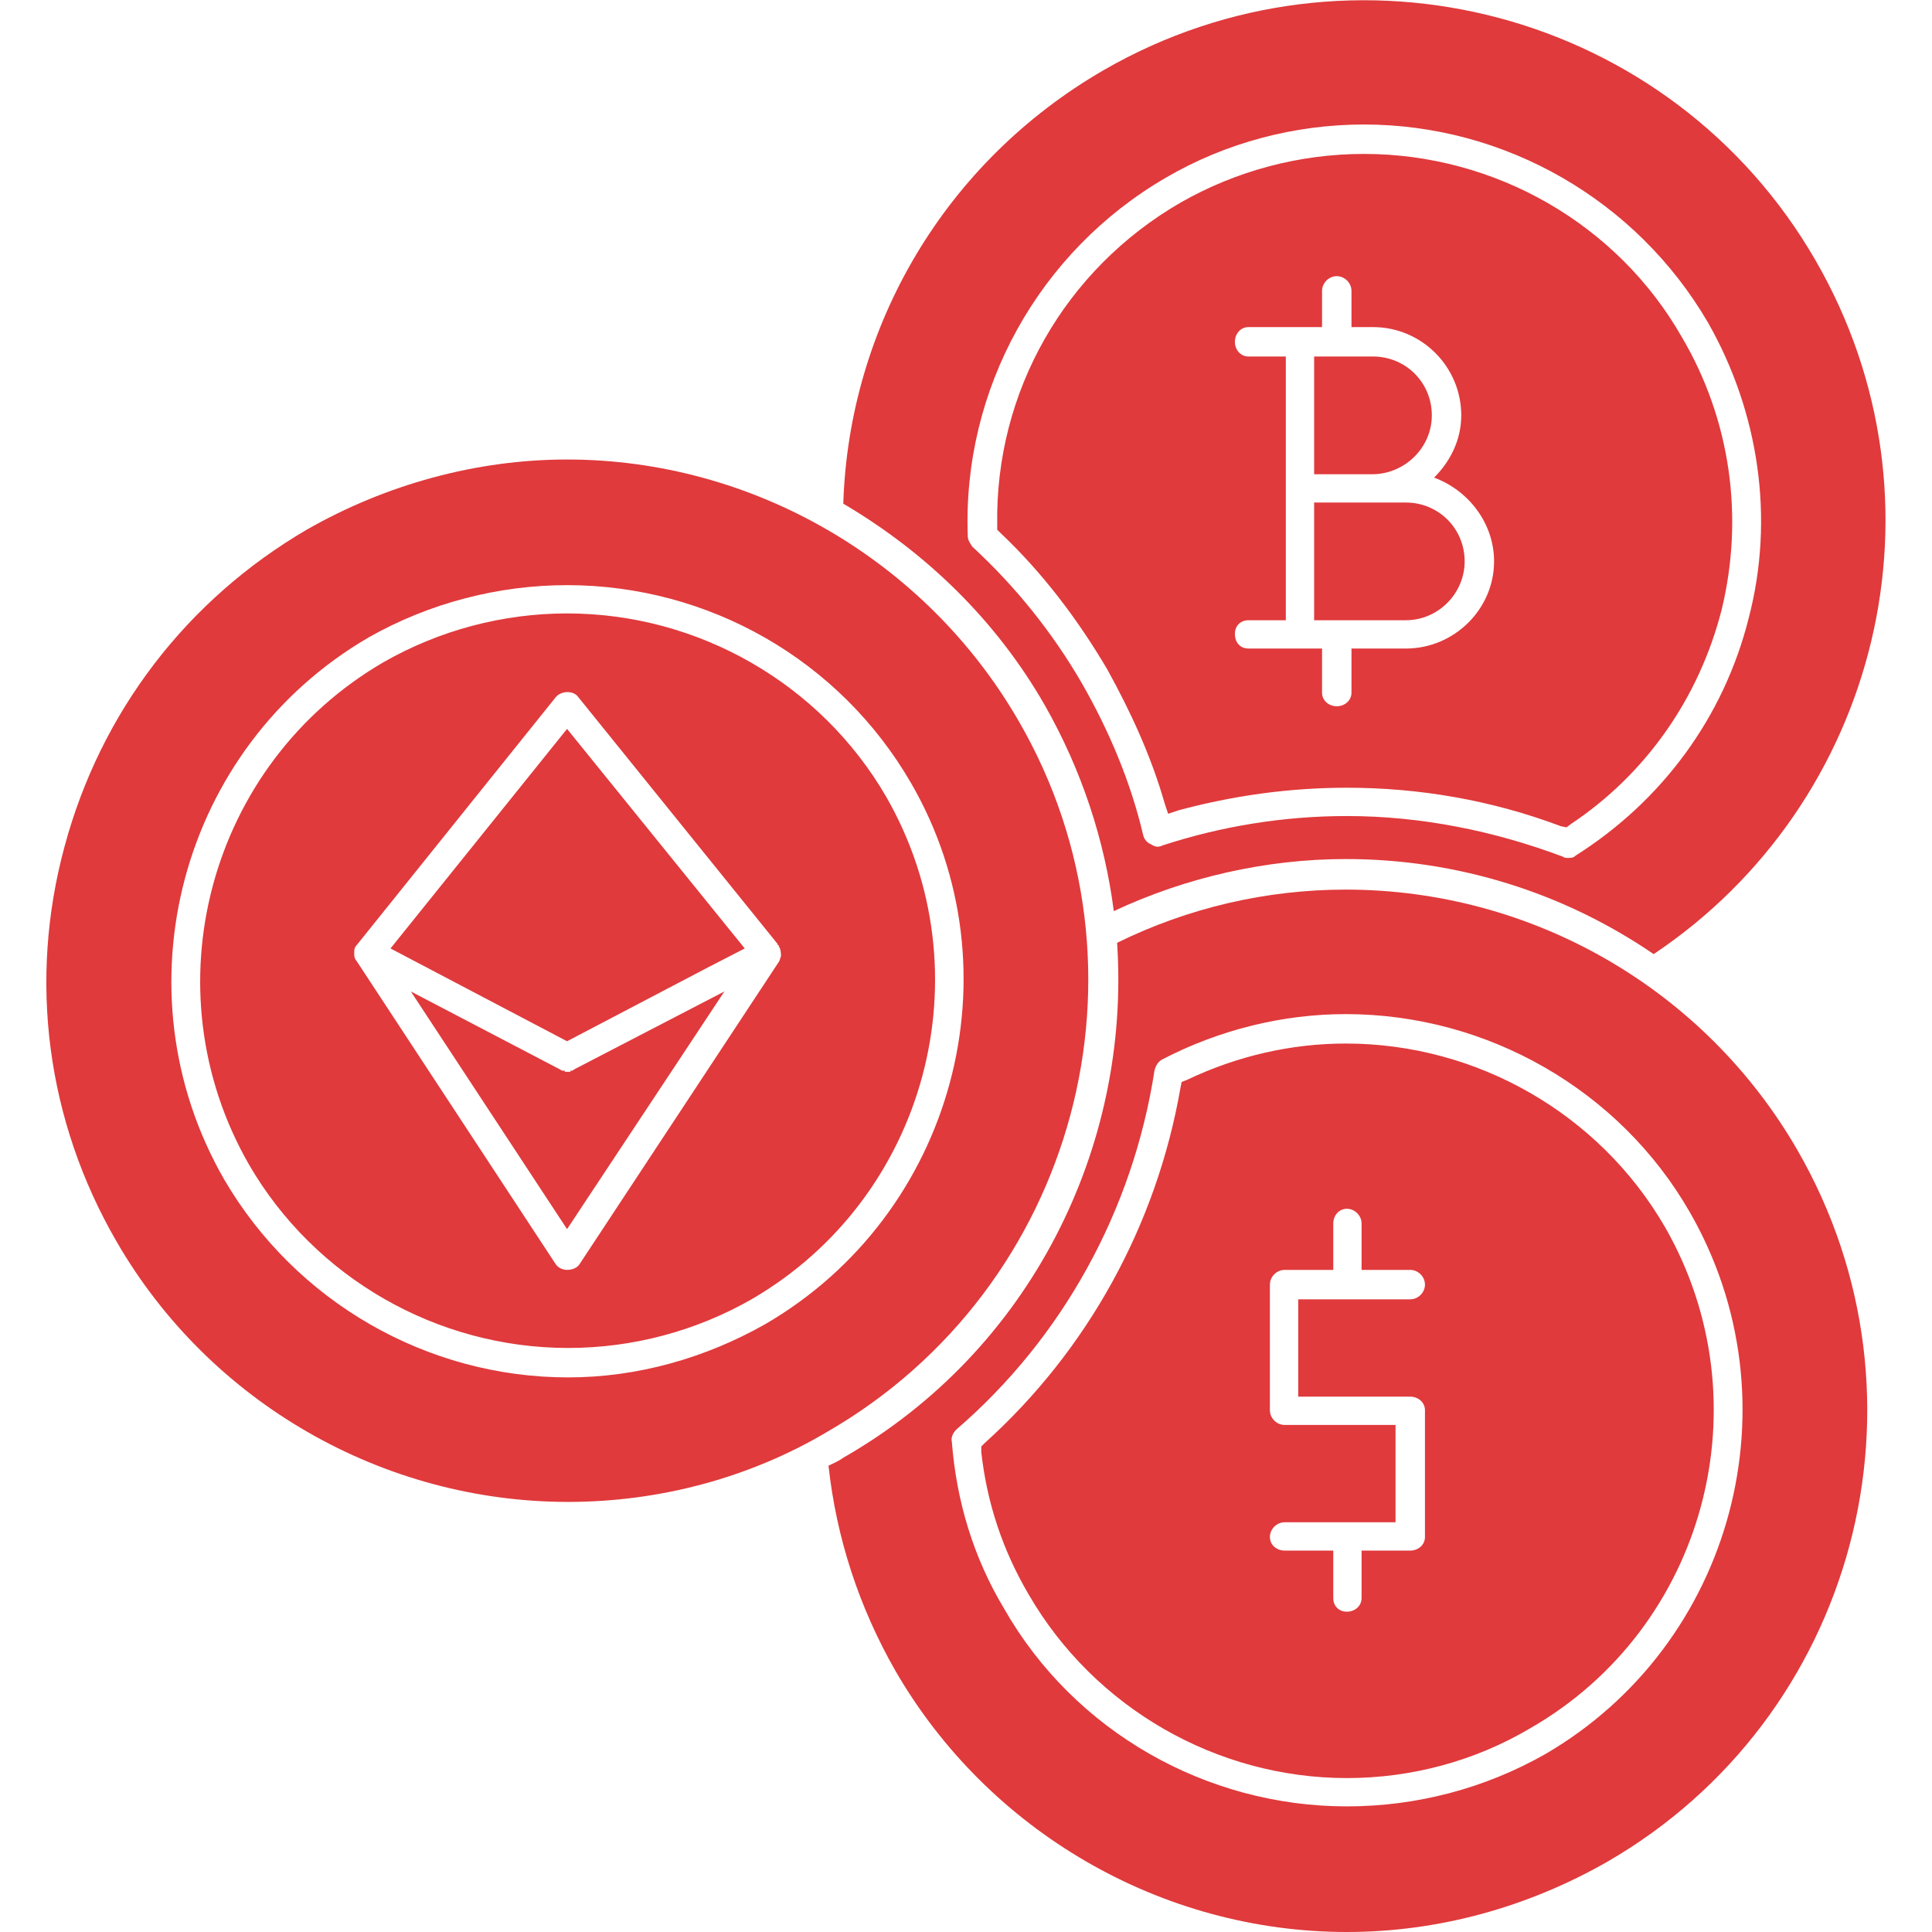
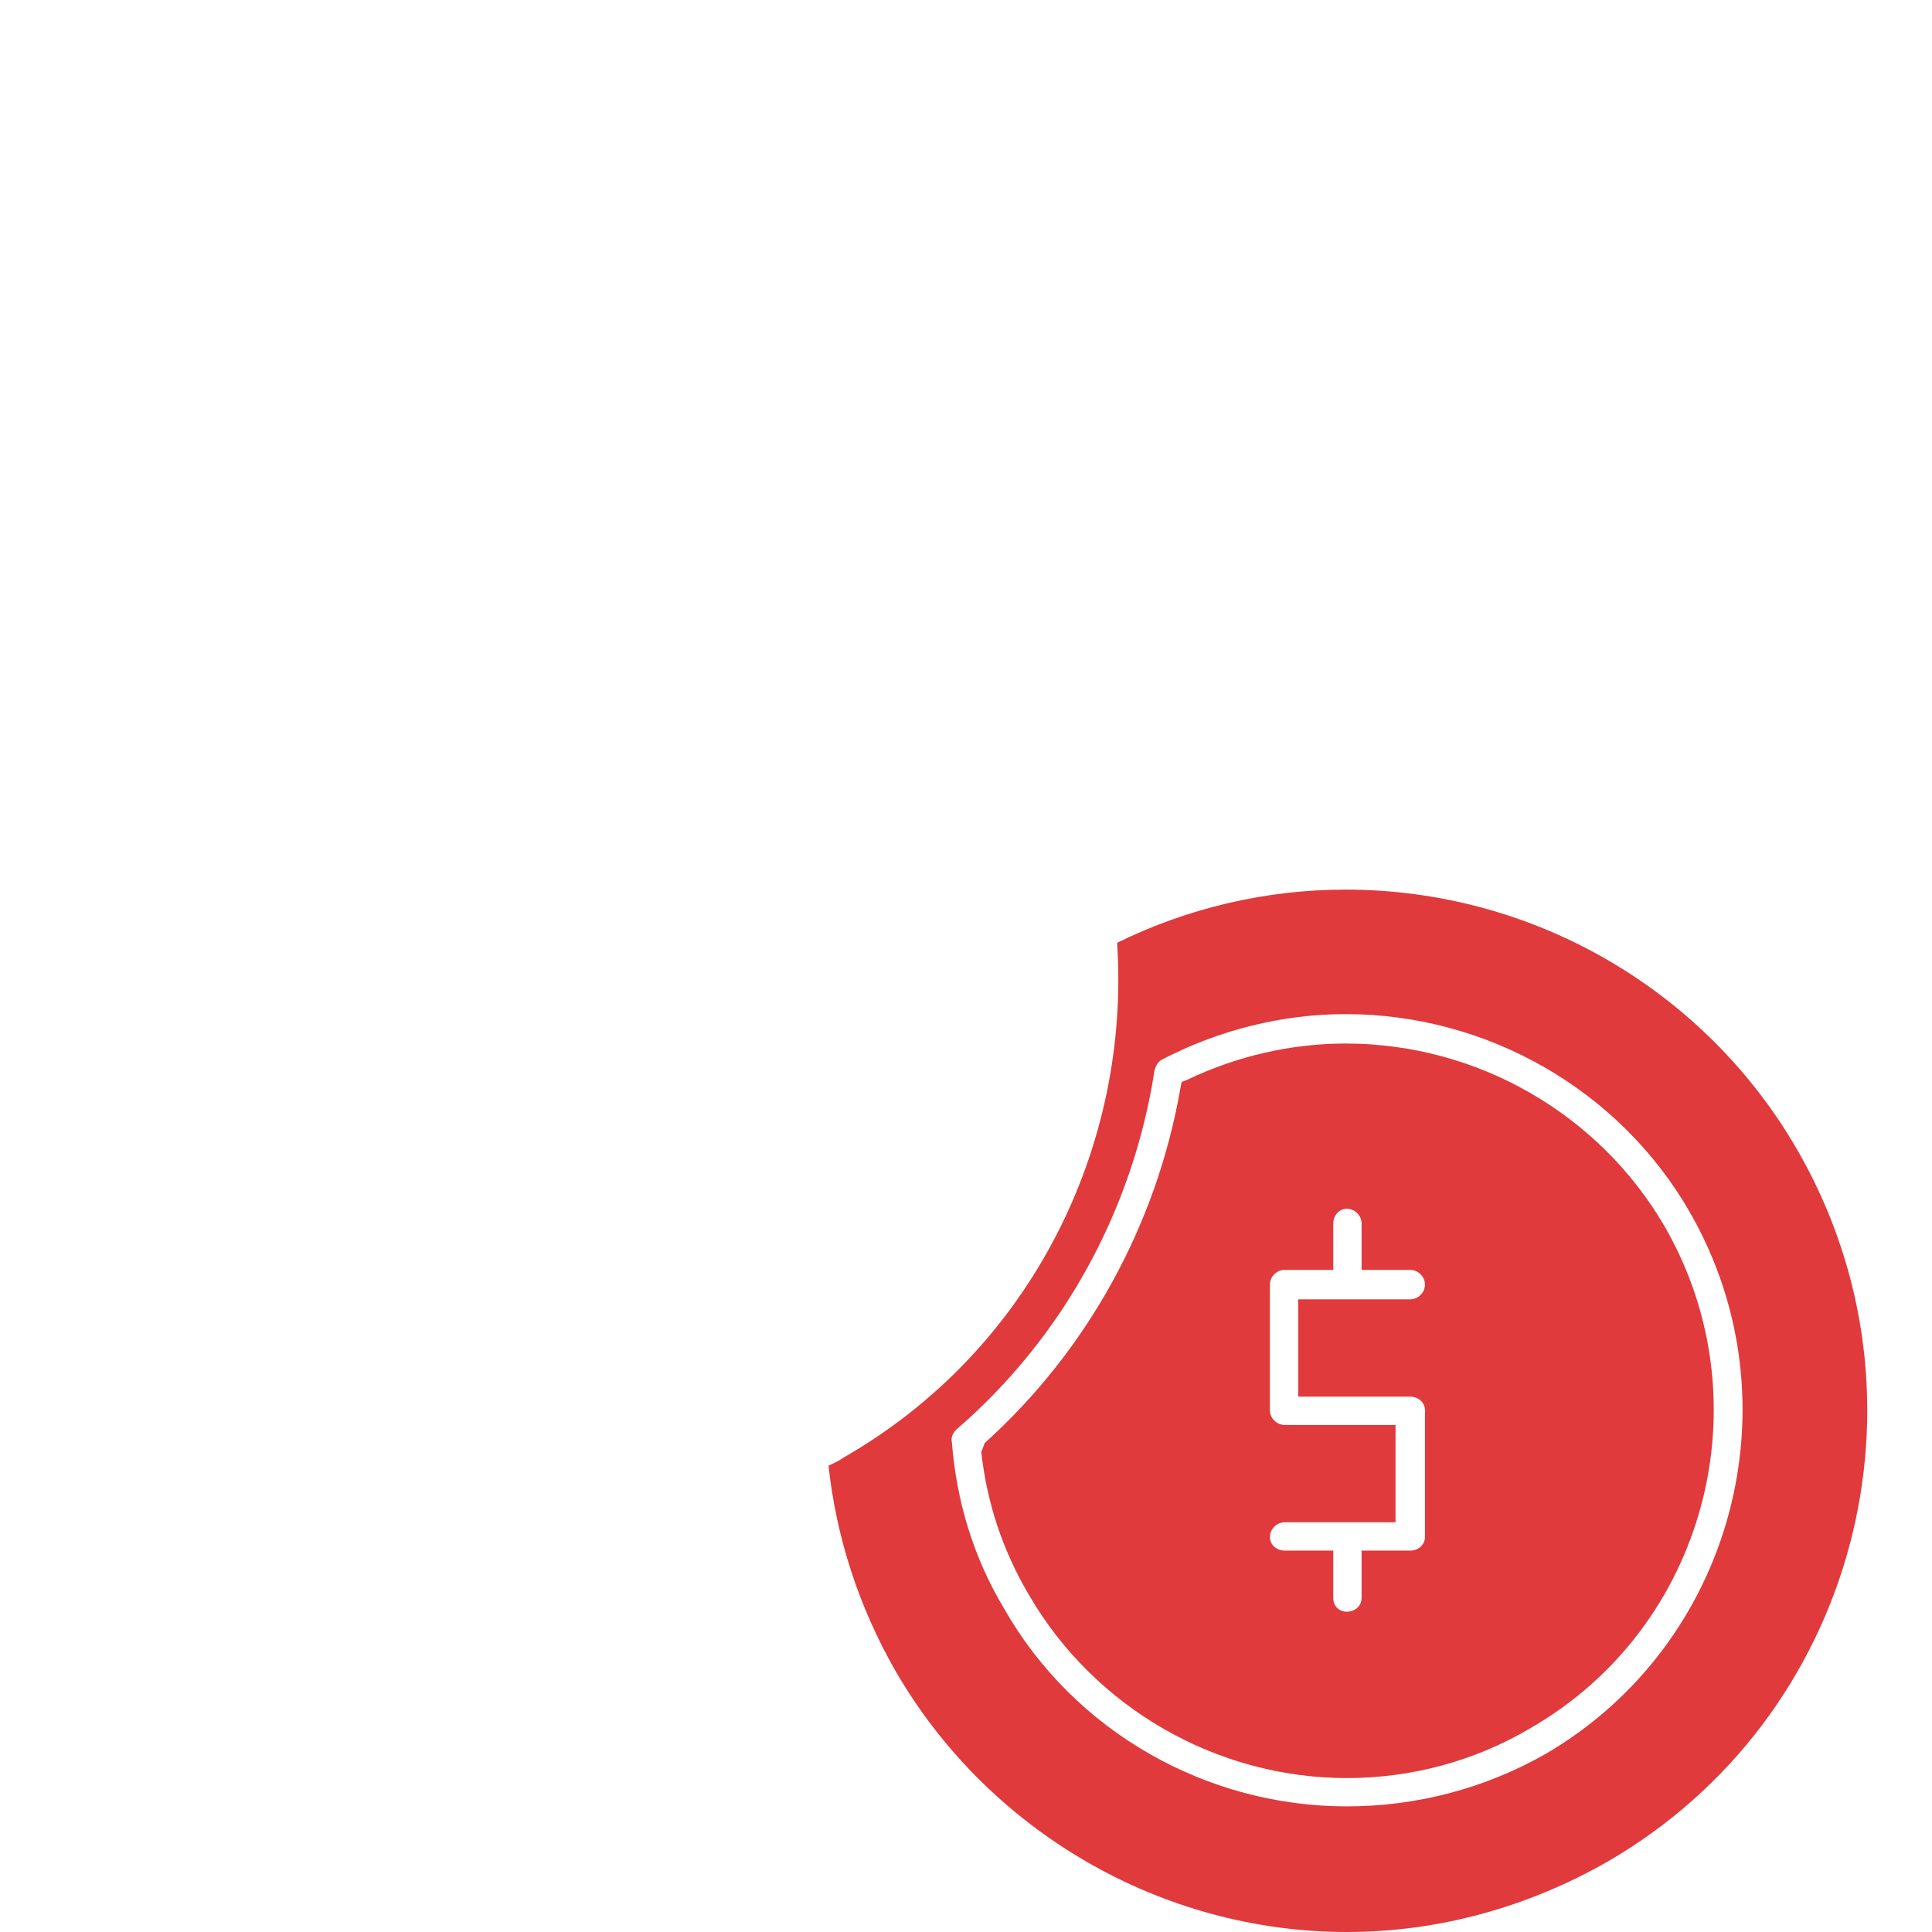
<svg xmlns="http://www.w3.org/2000/svg" width="100" height="100" viewBox="0 0 100 100" fill="none">
  <g clip-path="url(#clip0_4492_7545)">
-     <path fill-rule="evenodd" clip-rule="evenodd" d="M43.648 26.069C43.941 16.872 48.921 8.377 57.122 3.632C70.01 -3.808 86.531 0.586 93.971 13.474C101.176 25.952 97.251 41.593 85.593 49.385C80.965 46.221 75.459 44.464 69.659 44.464C65.558 44.464 61.399 45.401 57.65 47.159C57.181 43.527 56.009 39.895 54.076 36.497C51.557 32.103 47.925 28.588 43.648 26.069ZM74.228 24.722C75.049 23.902 75.634 22.789 75.634 21.5C75.634 18.981 73.584 16.93 71.065 16.93H69.952V15.056C69.952 14.646 69.6 14.294 69.19 14.294C68.78 14.294 68.429 14.646 68.429 15.056V16.93H67.316H64.621C64.211 16.93 63.918 17.282 63.918 17.692C63.918 18.102 64.211 18.453 64.621 18.453H66.554V25.249V32.103H64.621C64.211 32.103 63.918 32.396 63.918 32.806C63.918 33.275 64.211 33.568 64.621 33.568H67.316H68.429V35.852C68.429 36.263 68.78 36.556 69.19 36.556C69.6 36.556 69.952 36.263 69.952 35.852V33.568H72.764C75.283 33.568 77.333 31.517 77.333 29.057C77.333 27.065 75.986 25.366 74.228 24.722ZM68.019 26.011H71.065H72.764C74.463 26.011 75.81 27.358 75.81 29.057C75.81 30.697 74.463 32.103 72.764 32.103H68.019V26.011ZM68.019 24.546V18.453H71.065C72.764 18.453 74.111 19.801 74.111 21.5C74.111 23.14 72.764 24.488 71.124 24.546H68.019ZM81.141 44.406C81.317 44.406 81.434 44.406 81.551 44.288C86.003 41.476 89.225 37.141 90.514 31.986C91.862 26.831 91.041 21.324 88.405 16.696C84.715 10.369 77.919 6.444 70.596 6.444C67.023 6.444 63.449 7.381 60.344 9.198C53.783 13.005 49.8 20.152 50.093 27.768C50.093 27.944 50.21 28.12 50.327 28.295C52.553 30.346 54.486 32.748 56.009 35.384C57.415 37.844 58.528 40.48 59.173 43.234C59.231 43.468 59.407 43.644 59.583 43.703C59.759 43.82 59.934 43.878 60.169 43.761C63.215 42.765 66.437 42.238 69.718 42.238C73.525 42.238 77.333 42.999 80.907 44.347C80.965 44.406 81.082 44.406 81.141 44.406ZM80.79 42.765C77.216 41.418 73.467 40.773 69.718 40.773C66.73 40.773 63.801 41.184 60.989 41.945L60.462 42.121L60.286 41.593C59.583 39.133 58.528 36.848 57.298 34.622C55.775 32.045 53.959 29.643 51.791 27.592L51.616 27.417V27.182C51.498 20.27 55.131 13.943 61.106 10.486C63.977 8.846 67.257 7.967 70.596 7.967C77.392 7.967 83.719 11.599 87.058 17.458C89.577 21.734 90.28 26.772 89.108 31.576C87.937 36.145 85.183 40.07 81.317 42.648L81.082 42.824L80.79 42.765Z" fill="#E03A3C" />
-     <path fill-rule="evenodd" clip-rule="evenodd" d="M29.409 77.739C19.802 77.739 10.839 72.583 6.035 64.265C2.403 57.996 1.466 50.732 3.34 43.819C5.215 36.848 9.667 31.048 15.877 27.416C19.977 25.073 24.664 23.784 29.351 23.784C38.958 23.784 47.921 28.998 52.725 37.317C60.165 50.146 55.713 66.666 42.825 74.106C38.782 76.508 34.096 77.739 29.409 77.739ZM29.351 55.477H29.409H29.468H29.526V55.419H29.585C29.644 55.419 29.644 55.419 29.702 55.36L37.494 51.318L29.351 63.62L21.266 51.318L28.999 55.36C29.058 55.419 29.116 55.419 29.175 55.419H29.233V55.477H29.292H29.351ZM40.306 49.795C40.364 49.736 40.364 49.619 40.423 49.502C40.423 49.326 40.423 49.15 40.306 48.975V48.916H40.247V48.857L29.936 36.087C29.702 35.735 29.058 35.735 28.765 36.087L18.513 48.857C18.396 48.975 18.337 49.092 18.337 49.209V49.267V49.326V49.385V49.443C18.337 49.56 18.396 49.678 18.454 49.736L28.765 65.436C28.882 65.612 29.116 65.729 29.351 65.729C29.644 65.729 29.878 65.612 29.995 65.436L40.306 49.795ZM20.212 49.092L29.351 37.727L38.548 49.092L36.615 50.088L29.351 53.895L20.212 49.092ZM29.409 71.294C32.983 71.294 36.498 70.299 39.603 68.541C49.386 62.859 52.784 50.263 47.16 40.539C43.469 34.153 36.673 30.287 29.351 30.287C25.777 30.287 22.204 31.224 19.099 32.982C9.316 38.664 5.976 51.259 11.6 61.042C15.291 67.369 22.087 71.294 29.409 71.294ZM29.351 31.751C36.146 31.751 42.473 35.383 45.871 41.242C51.085 50.322 47.98 61.98 38.9 67.252C36.029 68.893 32.748 69.771 29.409 69.771C22.614 69.771 16.287 66.139 12.889 60.281C7.675 51.201 10.78 39.543 19.86 34.27C22.731 32.63 26.012 31.751 29.351 31.751Z" fill="#E03A3C" />
-     <path fill-rule="evenodd" clip-rule="evenodd" d="M69.713 100C60.106 100 51.143 94.786 46.339 86.468C44.465 83.187 43.293 79.614 42.883 75.864C43.117 75.747 43.41 75.63 43.644 75.454C53.369 69.889 58.524 59.344 57.821 48.799C61.512 46.983 65.554 46.046 69.655 46.046C79.321 46.046 88.225 51.201 93.029 59.52C100.469 72.408 96.076 88.928 83.187 96.368C79.087 98.711 74.459 100 69.713 100ZM69.713 83.421C70.124 83.421 70.475 83.129 70.475 82.718V80.258H72.994C73.404 80.258 73.756 79.965 73.756 79.555V72.994C73.756 72.584 73.404 72.291 72.994 72.291H67.195V67.253H72.994C73.404 67.253 73.756 66.901 73.756 66.491C73.756 66.081 73.404 65.73 72.994 65.73H70.475V63.328C70.475 62.918 70.124 62.566 69.713 62.566C69.303 62.566 69.01 62.918 69.01 63.328V65.73H66.492C66.081 65.73 65.73 66.081 65.73 66.491V72.994C65.73 73.404 66.081 73.755 66.492 73.755H72.233V78.793H66.492C66.081 78.793 65.73 79.145 65.73 79.555C65.73 79.965 66.081 80.258 66.492 80.258H69.01V82.718C69.01 83.129 69.303 83.421 69.713 83.421ZM69.713 93.498C73.346 93.498 76.861 92.56 79.965 90.803C89.749 85.12 93.088 72.525 87.464 62.742C83.832 56.415 76.978 52.49 69.655 52.49C66.374 52.49 63.094 53.31 60.165 54.833C59.93 54.95 59.813 55.185 59.755 55.419C58.642 62.625 55.009 69.245 49.503 73.99C49.327 74.165 49.21 74.4 49.268 74.634C49.503 77.68 50.381 80.609 51.963 83.246C55.595 89.631 62.449 93.498 69.713 93.498ZM61.453 55.888C64.031 54.657 66.843 54.013 69.655 54.013C76.451 54.013 82.777 57.645 86.175 63.503C91.389 72.584 88.284 84.242 79.204 89.455C76.333 91.154 73.053 92.033 69.713 92.033C62.977 92.033 56.65 88.401 53.252 82.543C51.904 80.258 51.084 77.797 50.791 75.161V74.868L50.967 74.693C56.298 69.889 59.872 63.386 61.102 56.298L61.16 56.005L61.453 55.888Z" fill="#E03A3C" />
+     <path fill-rule="evenodd" clip-rule="evenodd" d="M69.713 100C60.106 100 51.143 94.786 46.339 86.468C44.465 83.187 43.293 79.614 42.883 75.864C43.117 75.747 43.41 75.63 43.644 75.454C53.369 69.889 58.524 59.344 57.821 48.799C61.512 46.983 65.554 46.046 69.655 46.046C79.321 46.046 88.225 51.201 93.029 59.52C100.469 72.408 96.076 88.928 83.187 96.368C79.087 98.711 74.459 100 69.713 100ZM69.713 83.421C70.124 83.421 70.475 83.129 70.475 82.718V80.258H72.994C73.404 80.258 73.756 79.965 73.756 79.555V72.994C73.756 72.584 73.404 72.291 72.994 72.291H67.195V67.253H72.994C73.404 67.253 73.756 66.901 73.756 66.491C73.756 66.081 73.404 65.73 72.994 65.73H70.475V63.328C70.475 62.918 70.124 62.566 69.713 62.566C69.303 62.566 69.01 62.918 69.01 63.328V65.73H66.492C66.081 65.73 65.73 66.081 65.73 66.491V72.994C65.73 73.404 66.081 73.755 66.492 73.755H72.233V78.793H66.492C66.081 78.793 65.73 79.145 65.73 79.555C65.73 79.965 66.081 80.258 66.492 80.258H69.01V82.718C69.01 83.129 69.303 83.421 69.713 83.421ZM69.713 93.498C73.346 93.498 76.861 92.56 79.965 90.803C89.749 85.12 93.088 72.525 87.464 62.742C83.832 56.415 76.978 52.49 69.655 52.49C66.374 52.49 63.094 53.31 60.165 54.833C59.93 54.95 59.813 55.185 59.755 55.419C58.642 62.625 55.009 69.245 49.503 73.99C49.327 74.165 49.21 74.4 49.268 74.634C49.503 77.68 50.381 80.609 51.963 83.246C55.595 89.631 62.449 93.498 69.713 93.498ZM61.453 55.888C64.031 54.657 66.843 54.013 69.655 54.013C76.451 54.013 82.777 57.645 86.175 63.503C91.389 72.584 88.284 84.242 79.204 89.455C76.333 91.154 73.053 92.033 69.713 92.033C62.977 92.033 56.65 88.401 53.252 82.543C51.904 80.258 51.084 77.797 50.791 75.161L50.967 74.693C56.298 69.889 59.872 63.386 61.102 56.298L61.16 56.005L61.453 55.888Z" fill="#E03A3C" />
  </g>
  <defs>
    <clipPath id="clip0_4492_7545">
      <rect width="100" height="100" fill="white" />
    </clipPath>
  </defs>
</svg>